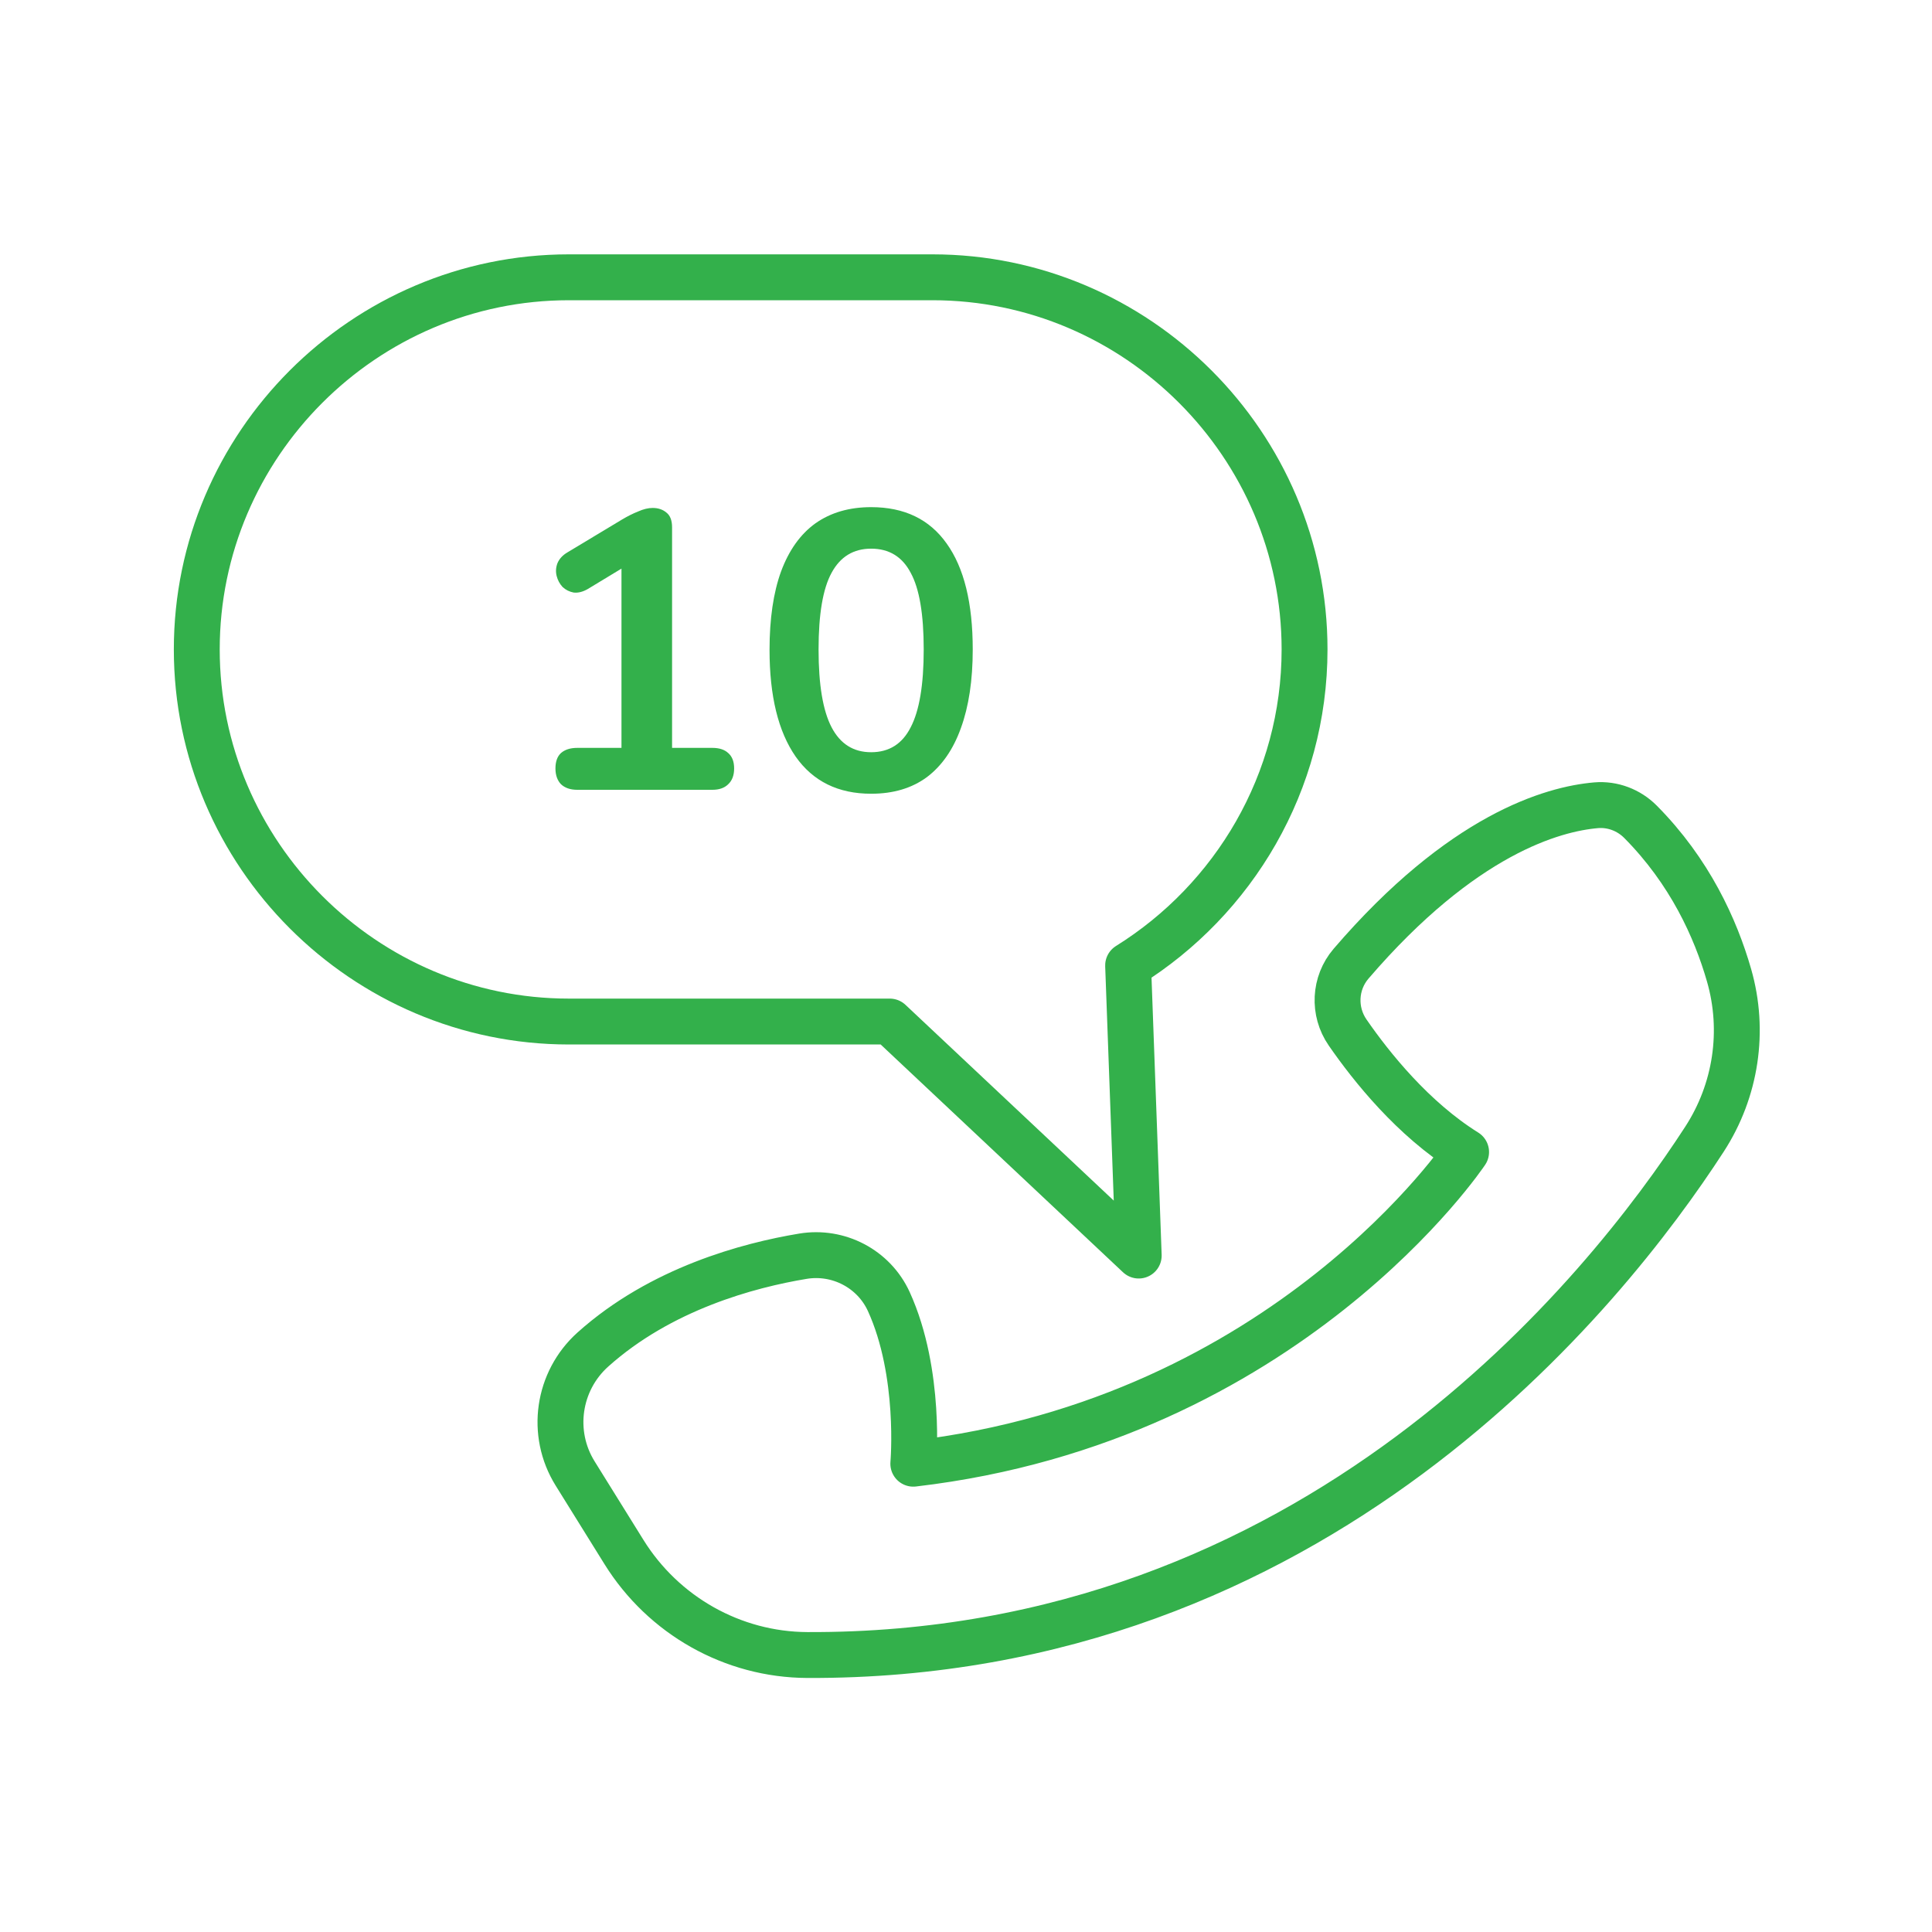
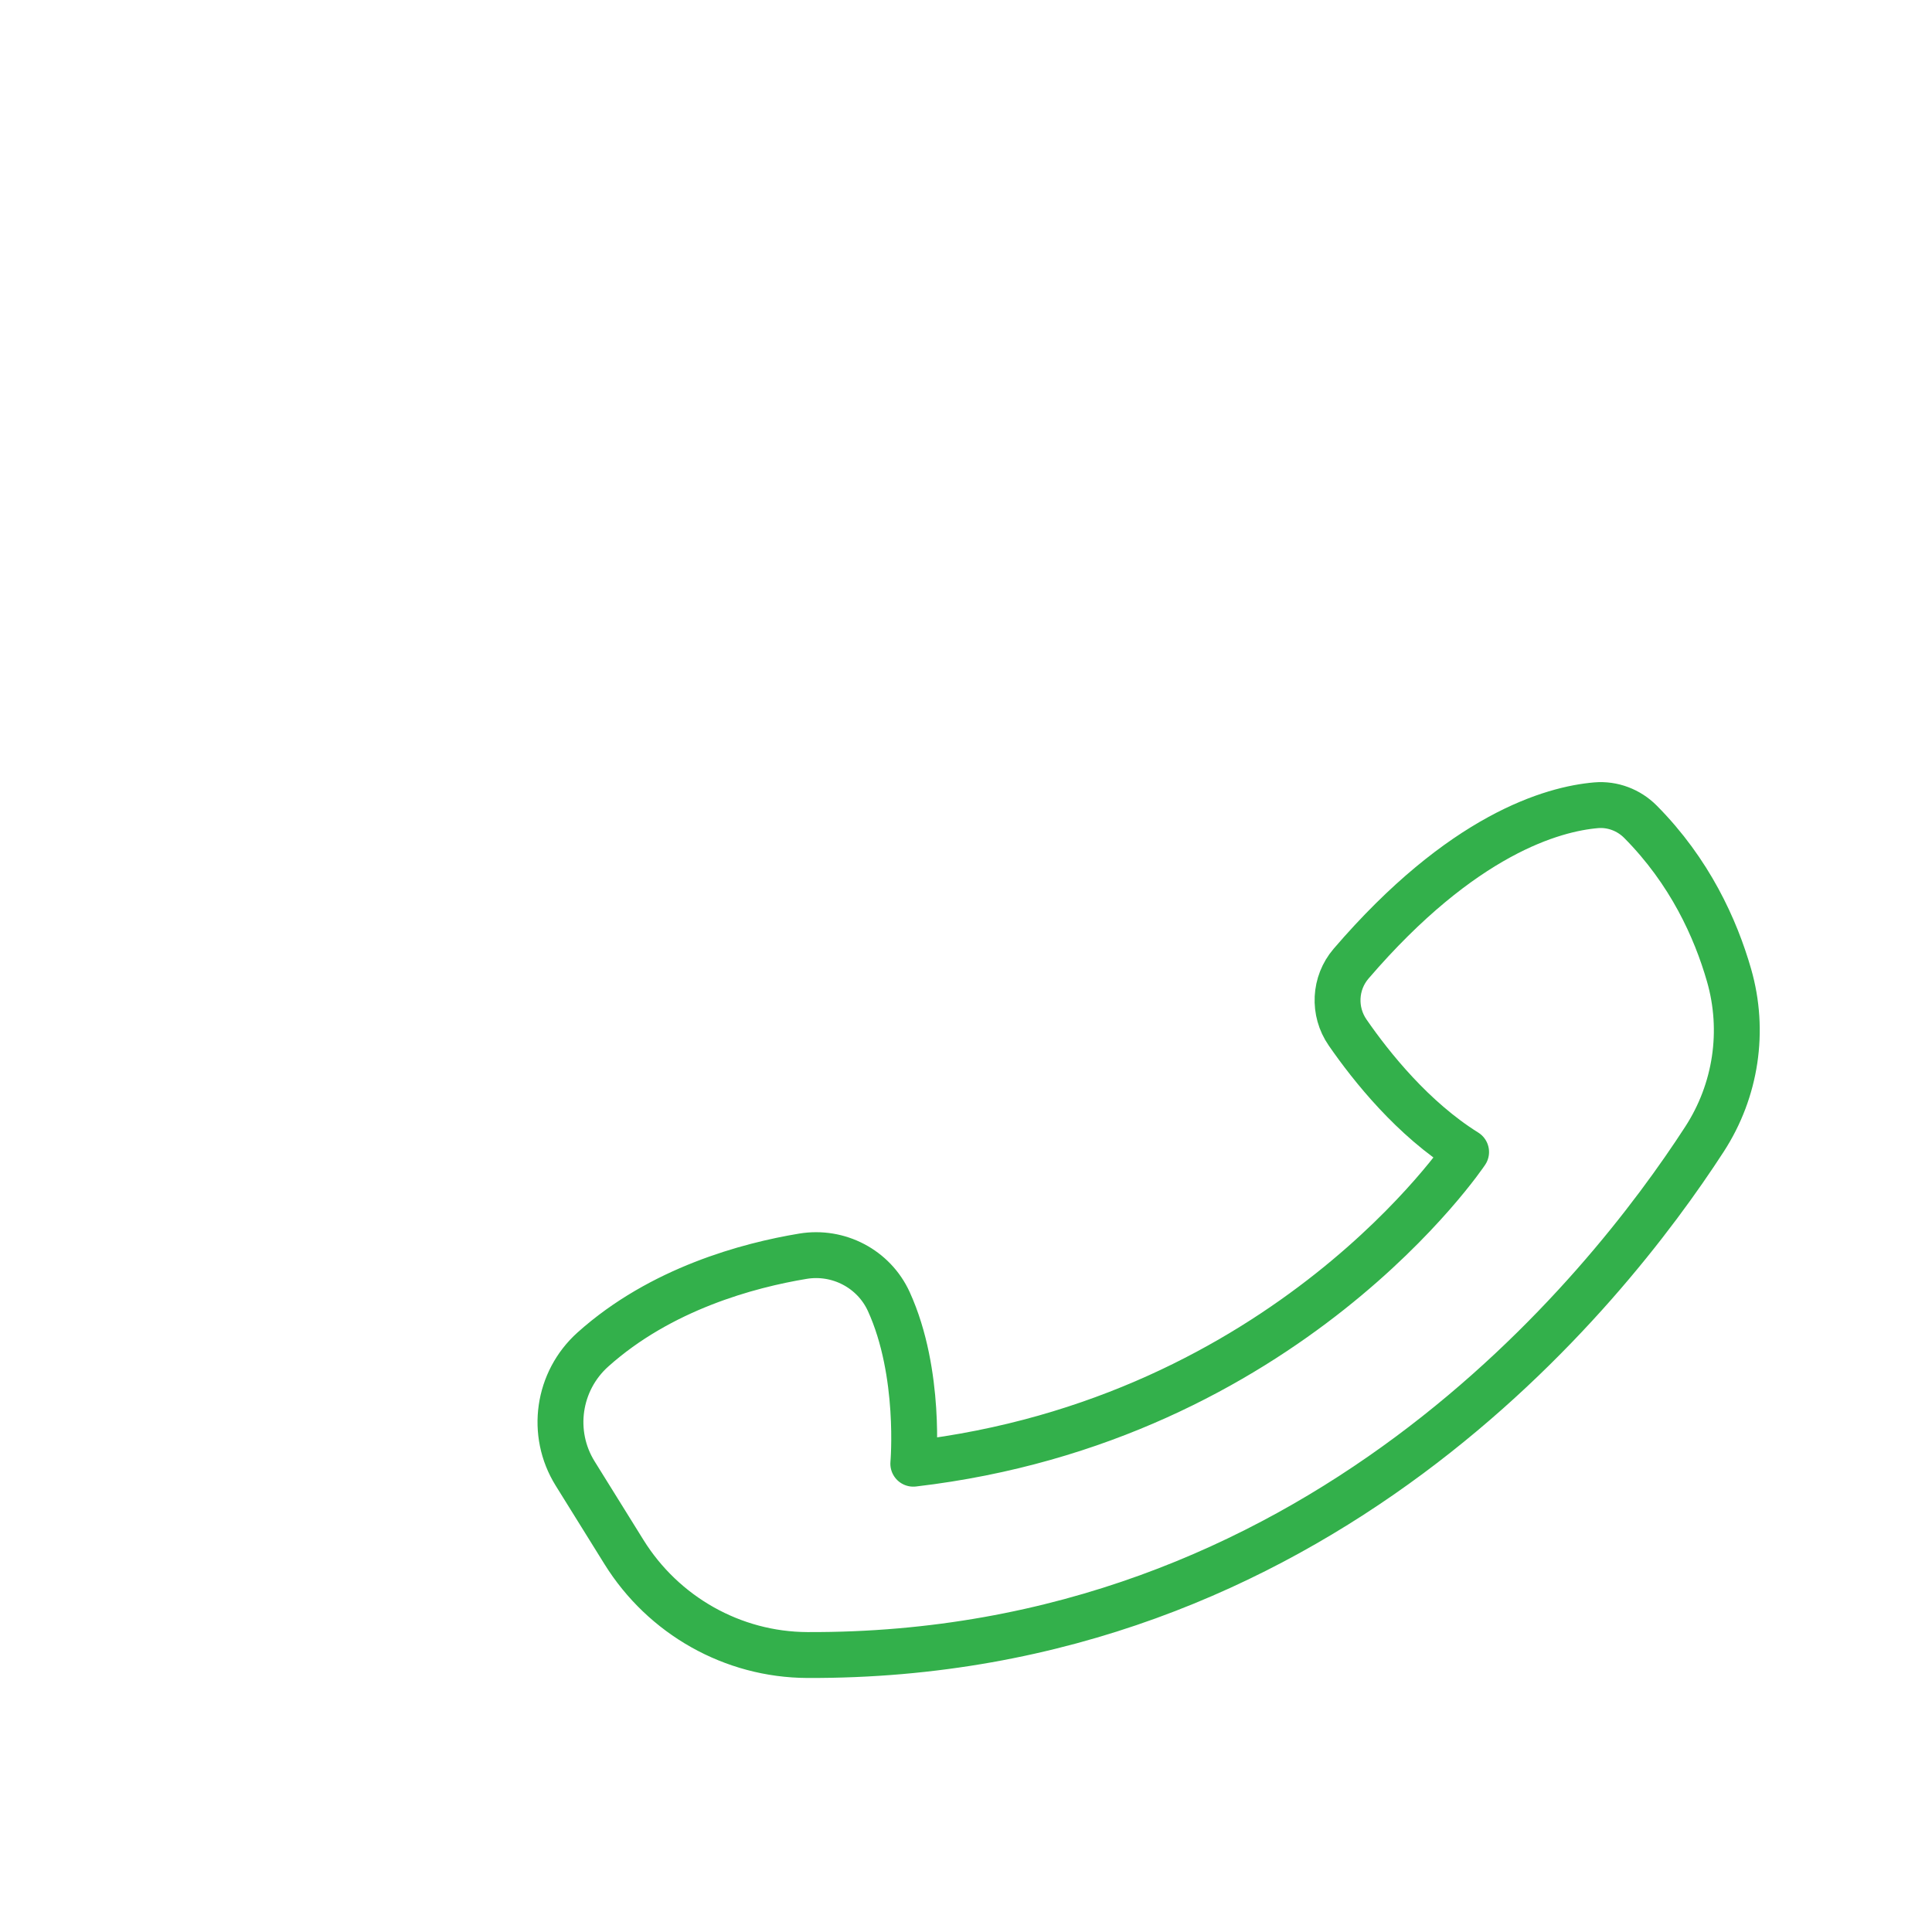
<svg xmlns="http://www.w3.org/2000/svg" width="80" height="80" viewBox="0 0 80 80" fill="none">
  <path d="M33.428 68.531C54.472 68.615 66.475 53.503 70.583 47.165C71.885 45.155 72.258 42.687 71.597 40.385C71.038 38.439 69.97 36.086 67.93 34.029C67.448 33.543 66.774 33.286 66.093 33.344C64.304 33.497 60.552 34.539 55.945 39.904C55.254 40.709 55.198 41.879 55.801 42.752C56.795 44.191 58.515 46.335 60.708 47.703C60.708 47.703 53.306 58.8 37.818 60.609C37.818 60.609 38.153 56.856 36.804 53.896C36.184 52.538 34.718 51.773 33.245 52.018C30.995 52.39 27.359 53.362 24.55 55.881C23.094 57.187 22.781 59.351 23.815 61.013L25.839 64.269C27.472 66.894 30.337 68.518 33.428 68.531Z" stroke="#33B04B" stroke-width="1.9" stroke-miterlimit="10" stroke-linecap="round" stroke-linejoin="round" />
-   <path d="M38.61 11.482H23.557C15.082 11.482 8.148 18.416 8.148 26.891C8.148 35.365 15.082 42.3 23.557 42.3H36.843L47.152 51.99L46.713 39.978C51.089 37.252 54.019 32.398 54.019 26.891C54.019 18.416 47.085 11.482 38.61 11.482Z" stroke="#33B04B" stroke-width="1.9" stroke-miterlimit="10" stroke-linecap="round" stroke-linejoin="round" />
-   <path d="M23.9 32.704C23.617 32.704 23.393 32.627 23.229 32.474C23.076 32.311 23 32.093 23 31.82C23 31.536 23.076 31.323 23.229 31.181C23.393 31.039 23.617 30.968 23.9 30.968H25.734V22.931H26.748L24.342 24.388C24.135 24.508 23.939 24.557 23.753 24.536C23.578 24.503 23.426 24.427 23.295 24.306C23.175 24.175 23.093 24.023 23.049 23.848C23.006 23.674 23.016 23.499 23.082 23.324C23.158 23.139 23.3 22.986 23.507 22.866L25.766 21.507C25.985 21.377 26.203 21.267 26.421 21.18C26.639 21.082 26.841 21.033 27.027 21.033C27.256 21.033 27.447 21.098 27.6 21.229C27.752 21.349 27.829 21.551 27.829 21.835V30.968H29.498C29.782 30.968 30 31.039 30.153 31.181C30.317 31.323 30.399 31.536 30.399 31.82C30.399 32.103 30.317 32.322 30.153 32.474C30 32.627 29.782 32.704 29.498 32.704H23.9Z" fill="#33B04B" />
-   <path d="M36.072 32.867C34.708 32.867 33.666 32.354 32.946 31.329C32.225 30.292 31.865 28.819 31.865 26.909C31.865 25.621 32.024 24.541 32.34 23.668C32.667 22.784 33.142 22.119 33.764 21.671C34.397 21.224 35.166 21 36.072 21C37.447 21 38.489 21.502 39.199 22.506C39.919 23.51 40.279 24.972 40.279 26.893C40.279 28.169 40.115 29.255 39.788 30.15C39.471 31.034 39.002 31.71 38.38 32.18C37.758 32.638 36.989 32.867 36.072 32.867ZM36.072 31.148C36.814 31.148 37.36 30.805 37.709 30.117C38.069 29.43 38.249 28.355 38.249 26.893C38.249 25.43 38.069 24.372 37.709 23.717C37.36 23.052 36.814 22.719 36.072 22.719C35.341 22.719 34.795 23.052 34.435 23.717C34.075 24.372 33.895 25.43 33.895 26.893C33.895 28.355 34.075 29.43 34.435 30.117C34.795 30.805 35.341 31.148 36.072 31.148Z" fill="#33B04B" />
</svg>